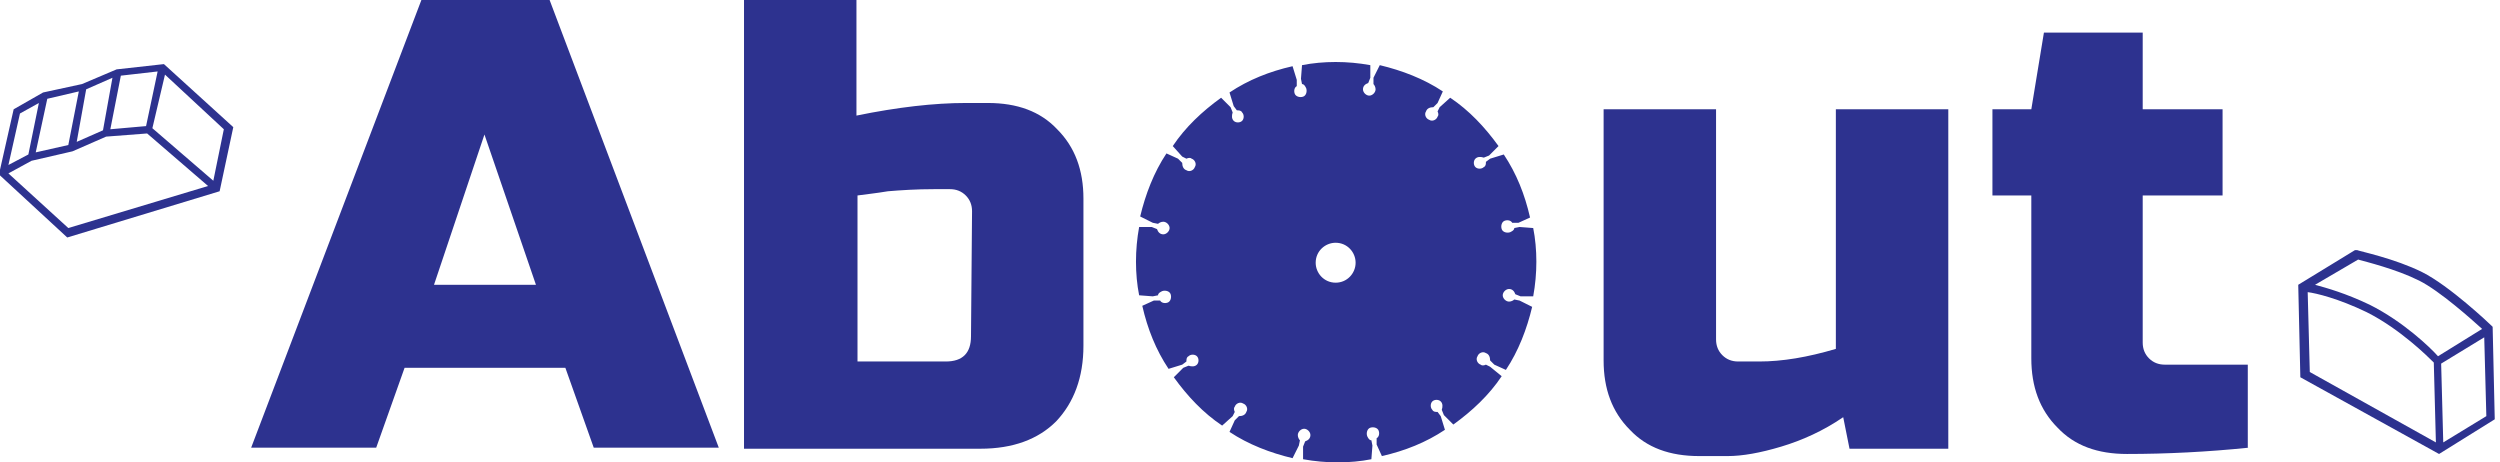
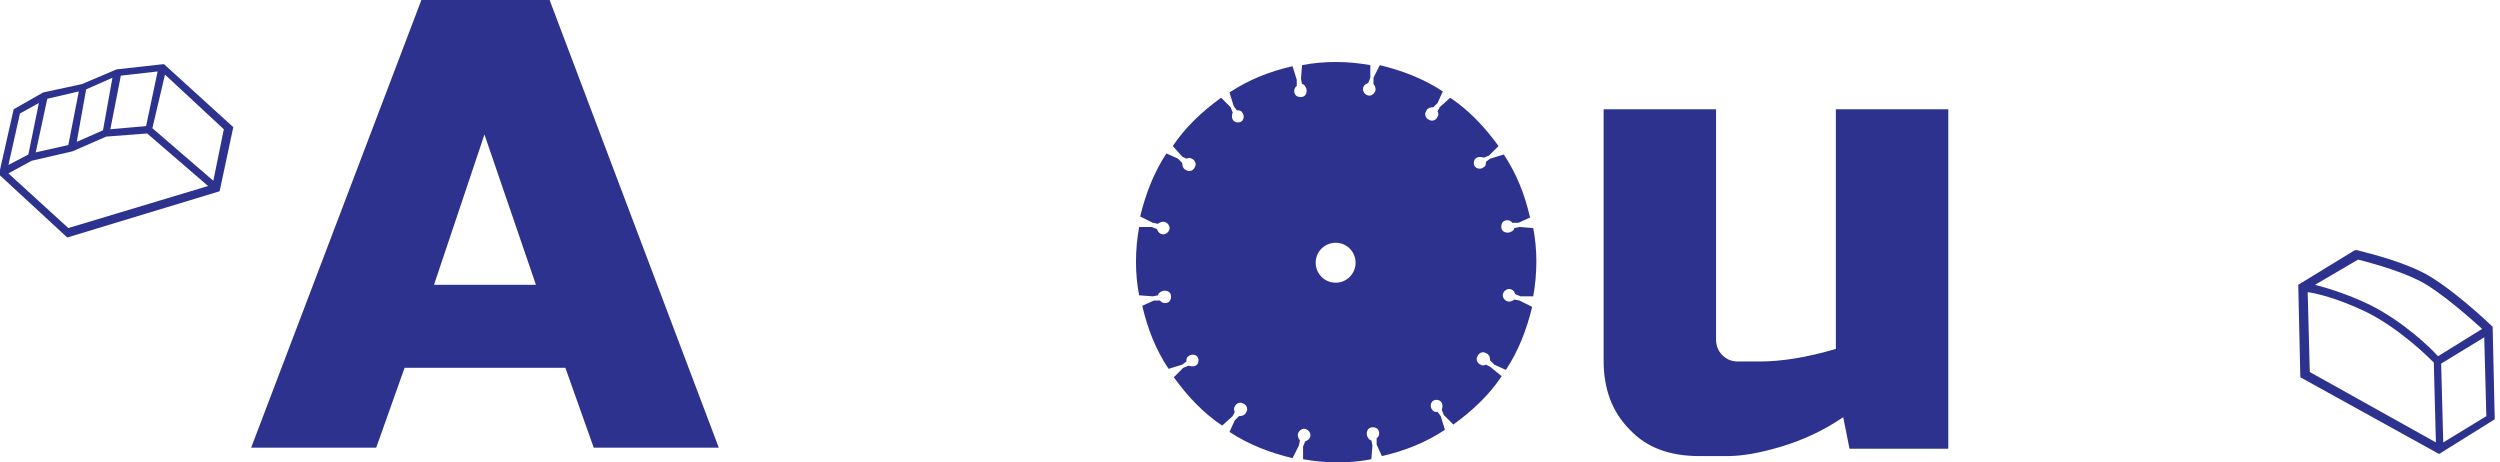
<svg xmlns="http://www.w3.org/2000/svg" version="1.1" id="图层_1" x="0px" y="0px" viewBox="0 0 237.9 44" style="enable-background:new 0 0 237.9 44;" xml:space="preserve">
  <style type="text/css">
	.st0{fill:#2D328F;}
</style>
  <g>
    <path class="st0" d="M35.8,42.6H23.9L40.1,0h12.2l16.1,42.6H56.5L53.8,35H38.5L35.8,42.6z M41.3,27.1H51l-4.9-14.3L41.3,27.1z" />
-     <path class="st0" d="M81.5,11c3.9-0.8,7.4-1.2,10.4-1.2H94c2.8,0,5,0.8,6.6,2.5c1.7,1.7,2.5,3.9,2.5,6.6v14c0,3-0.9,5.4-2.6,7.2   c-1.7,1.7-4.1,2.6-7.2,2.6H70.8V0h10.7V11z M92.5,20.1c0-0.6-0.2-1.1-0.6-1.5S91,18,90.4,18h-1.5c-1.7,0-3.2,0.1-4.4,0.2   c-1.2,0.2-2.2,0.3-2.9,0.4v15.8H90c1.6,0,2.4-0.8,2.4-2.4L92.5,20.1L92.5,20.1z" />
    <path class="st0" d="M167.4,34.4c2.2,0,4.6-0.4,7.3-1.2V10.4h10.7v32.3H176l-0.6-3c-1.9,1.3-3.9,2.2-5.9,2.8s-3.7,0.9-5.1,0.9h-2.7   c-2.8,0-5-0.8-6.6-2.5c-1.7-1.7-2.5-3.9-2.5-6.6V10.4h10.7v21.9c0,0.6,0.2,1.1,0.6,1.5c0.4,0.4,0.9,0.6,1.5,0.6   C165.4,34.4,167.4,34.4,167.4,34.4z" />
-     <path class="st0" d="M214,42.6c-3.9,0.4-7.8,0.6-11.6,0.6c-2.8,0-5-0.8-6.6-2.5c-1.7-1.7-2.5-3.9-2.5-6.6V18.6h-3.7v-8.2h3.7   l1.2-7.3h9.4v7.3h7.6v8.2h-7.6v14c0,0.6,0.2,1.1,0.6,1.5c0.4,0.4,0.9,0.6,1.5,0.6h7.9v7.9H214z" />
  </g>
  <path class="st0" d="M141.8,34.9l-0.4-0.2c-0.2,0.1-0.4,0.1-0.5,0c-0.3-0.1-0.5-0.5-0.3-0.8c0.1-0.3,0.5-0.5,0.8-0.3  c0.3,0.1,0.4,0.4,0.4,0.7l0.4,0.4l1.1,0.5c1.2-1.8,2-3.9,2.5-6l-1.2-0.6l-0.5-0.1c-0.1,0.1-0.3,0.2-0.5,0.2c-0.3,0-0.6-0.3-0.6-0.6  c0-0.3,0.3-0.6,0.6-0.6s0.5,0.2,0.6,0.5l0.5,0.2h1.2c0.2-1.1,0.3-2.2,0.3-3.3c0-1.1-0.1-2.2-0.3-3.2l-1.3-0.1l-0.5,0.1  c0,0.2-0.2,0.3-0.4,0.4c-0.3,0.1-0.7,0-0.8-0.3s0-0.7,0.3-0.8c0.3-0.1,0.6,0,0.7,0.2h0.6l1.1-0.5c-0.5-2.2-1.3-4.2-2.5-6l-1.3,0.4  l-0.4,0.3c0,0.2,0,0.4-0.2,0.5c-0.2,0.2-0.6,0.2-0.8,0c-0.2-0.2-0.2-0.6,0-0.8s0.5-0.2,0.8-0.1l0.5-0.2l0.9-0.9  c-1.3-1.8-2.8-3.4-4.6-4.6l-1,0.9l-0.2,0.4c0.1,0.2,0.1,0.4,0,0.5c-0.1,0.3-0.5,0.5-0.8,0.3c-0.3-0.1-0.5-0.5-0.3-0.8  c0.1-0.3,0.4-0.4,0.7-0.4l0.4-0.4l0.5-1.1c-1.8-1.2-3.9-2-6-2.5l-0.6,1.2V8c0.1,0.1,0.2,0.3,0.2,0.5c0,0.3-0.3,0.6-0.6,0.6  s-0.6-0.3-0.6-0.6s0.2-0.5,0.5-0.6l0.2-0.5V6.2c-1.1-0.2-2.2-0.3-3.3-0.3c-1.1,0-2.2,0.1-3.2,0.3l-0.1,1.3l0.1,0.5  c0.2,0,0.3,0.2,0.4,0.4c0.1,0.3,0,0.7-0.3,0.8s-0.7,0-0.8-0.3c-0.1-0.3,0-0.6,0.2-0.7V7.6L123,6.3c-2.2,0.5-4.2,1.3-6,2.5l0.4,1.3  l0.3,0.4c0.2,0,0.4,0,0.5,0.2c0.2,0.2,0.2,0.6,0,0.8s-0.6,0.2-0.8,0c-0.2-0.2-0.2-0.5-0.1-0.8l-0.2-0.5l-0.9-0.9  c-1.8,1.3-3.4,2.8-4.6,4.6l0.9,1l0.4,0.2c0.2-0.1,0.4-0.1,0.5,0c0.3,0.1,0.5,0.5,0.3,0.8c-0.1,0.3-0.5,0.5-0.8,0.3  c-0.3-0.1-0.4-0.4-0.4-0.7l-0.4-0.4l-1.1-0.5c-1.2,1.8-2,3.9-2.5,6l1.2,0.6l0.5,0.1c0.1-0.1,0.3-0.2,0.5-0.2c0.3,0,0.6,0.3,0.6,0.6  c0,0.3-0.3,0.6-0.6,0.6c-0.3,0-0.5-0.2-0.6-0.5l-0.5-0.2h-1.2c-0.2,1.1-0.3,2.2-0.3,3.3c0,1.1,0.1,2.2,0.3,3.2l1.3,0.1l0.5-0.1  c0-0.2,0.2-0.3,0.4-0.4c0.3-0.1,0.7,0,0.8,0.3c0.1,0.3,0,0.7-0.3,0.8c-0.3,0.1-0.6,0-0.7-0.2h-0.6l-1.1,0.5c0.5,2.2,1.3,4.2,2.5,6  l1.3-0.4l0.4-0.3c0-0.2,0-0.4,0.2-0.5c0.2-0.2,0.6-0.2,0.8,0c0.2,0.2,0.2,0.6,0,0.8s-0.5,0.2-0.8,0.1l-0.5,0.2l-0.9,0.9  c1.3,1.8,2.8,3.4,4.6,4.6l1-0.9l0.2-0.4c-0.1-0.2-0.1-0.4,0-0.5c0.1-0.3,0.5-0.5,0.8-0.3c0.3,0.1,0.5,0.5,0.3,0.8  c-0.1,0.3-0.4,0.4-0.7,0.4l-0.4,0.4l-0.5,1.1c1.8,1.2,3.9,2,6,2.5l0.6-1.2l0.1-0.5c-0.1-0.1-0.2-0.3-0.2-0.5c0-0.3,0.3-0.6,0.6-0.6  s0.6,0.3,0.6,0.6s-0.2,0.5-0.5,0.6l-0.2,0.5v1.2c1.1,0.2,2.2,0.3,3.3,0.3c1.1,0,2.2-0.1,3.2-0.3l0.1-1.3l-0.1-0.5  c-0.2,0-0.3-0.2-0.4-0.4c-0.1-0.3,0-0.7,0.3-0.8s0.7,0,0.8,0.3s0,0.6-0.2,0.7v0.6l0.5,1.1c2.2-0.5,4.2-1.3,6-2.5l-0.4-1.3l-0.3-0.4  c-0.2,0-0.4,0-0.5-0.2c-0.2-0.2-0.2-0.6,0-0.8s0.6-0.2,0.8,0s0.2,0.5,0.1,0.8l0.2,0.5l0.9,0.9c1.8-1.3,3.4-2.8,4.6-4.6L141.8,34.9z   M127.1,26.9c-1.1,0-1.9-0.9-1.9-1.9c0-1.1,0.9-1.9,1.9-1.9c1.1,0,1.9,0.9,1.9,1.9S128.2,26.9,127.1,26.9z" />
  <path class="st0" d="M237.2,31.1l-0.1-0.1c-0.2-0.2-4-3.8-6.6-5.1c-2.6-1.3-6-2-6.2-2.1h-0.2l-5.4,3.3l0.2,8.8l13.2,7.3l5.3-3.3  L237.2,31.1z M224.4,24.7c0.7,0.2,3.6,0.9,5.8,2c2,1,5,3.7,6,4.6l-4.2,2.6c-0.7-0.8-3.3-3.3-6.5-4.9c-2.3-1.1-4.1-1.6-5.2-1.9  L224.4,24.7z M219.6,27.8c0.8,0.1,2.9,0.6,5.6,1.9c3.2,1.6,5.9,4.3,6.4,4.8l0.2,7.6l-12-6.7L219.6,27.8z M232.5,42.1l-0.2-7.5  l4.1-2.5l0.2,7.5L232.5,42.1z" />
  <path class="st0" d="M15.6,6.1l-4.5,0.5L7.8,8L4.1,8.8l-2.8,1.6l-1.4,6.2l6.5,6l14.5-4.4l1.3-6.1L15.6,6.1z M13.9,12l-3.4,0.3l1-5.1  L15,6.8L13.9,12z M4.5,9.4l3-0.7l-1,5.1l-3.1,0.7L4.5,9.4z M8.2,8.5l2.5-1.1l-0.9,5l-2.5,1.1L8.2,8.5z M1.9,10.8l1.8-1l-1,4.9  l-1.9,1L1.9,10.8z M0.8,16.5L3,15.3l3.9-0.9l3.2-1.4l3.9-0.3l5.8,5l-13.3,4L0.8,16.5z M20.3,17.2l-5.8-5l1.2-5.1l5.6,5.2L20.3,17.2z  " />
</svg>